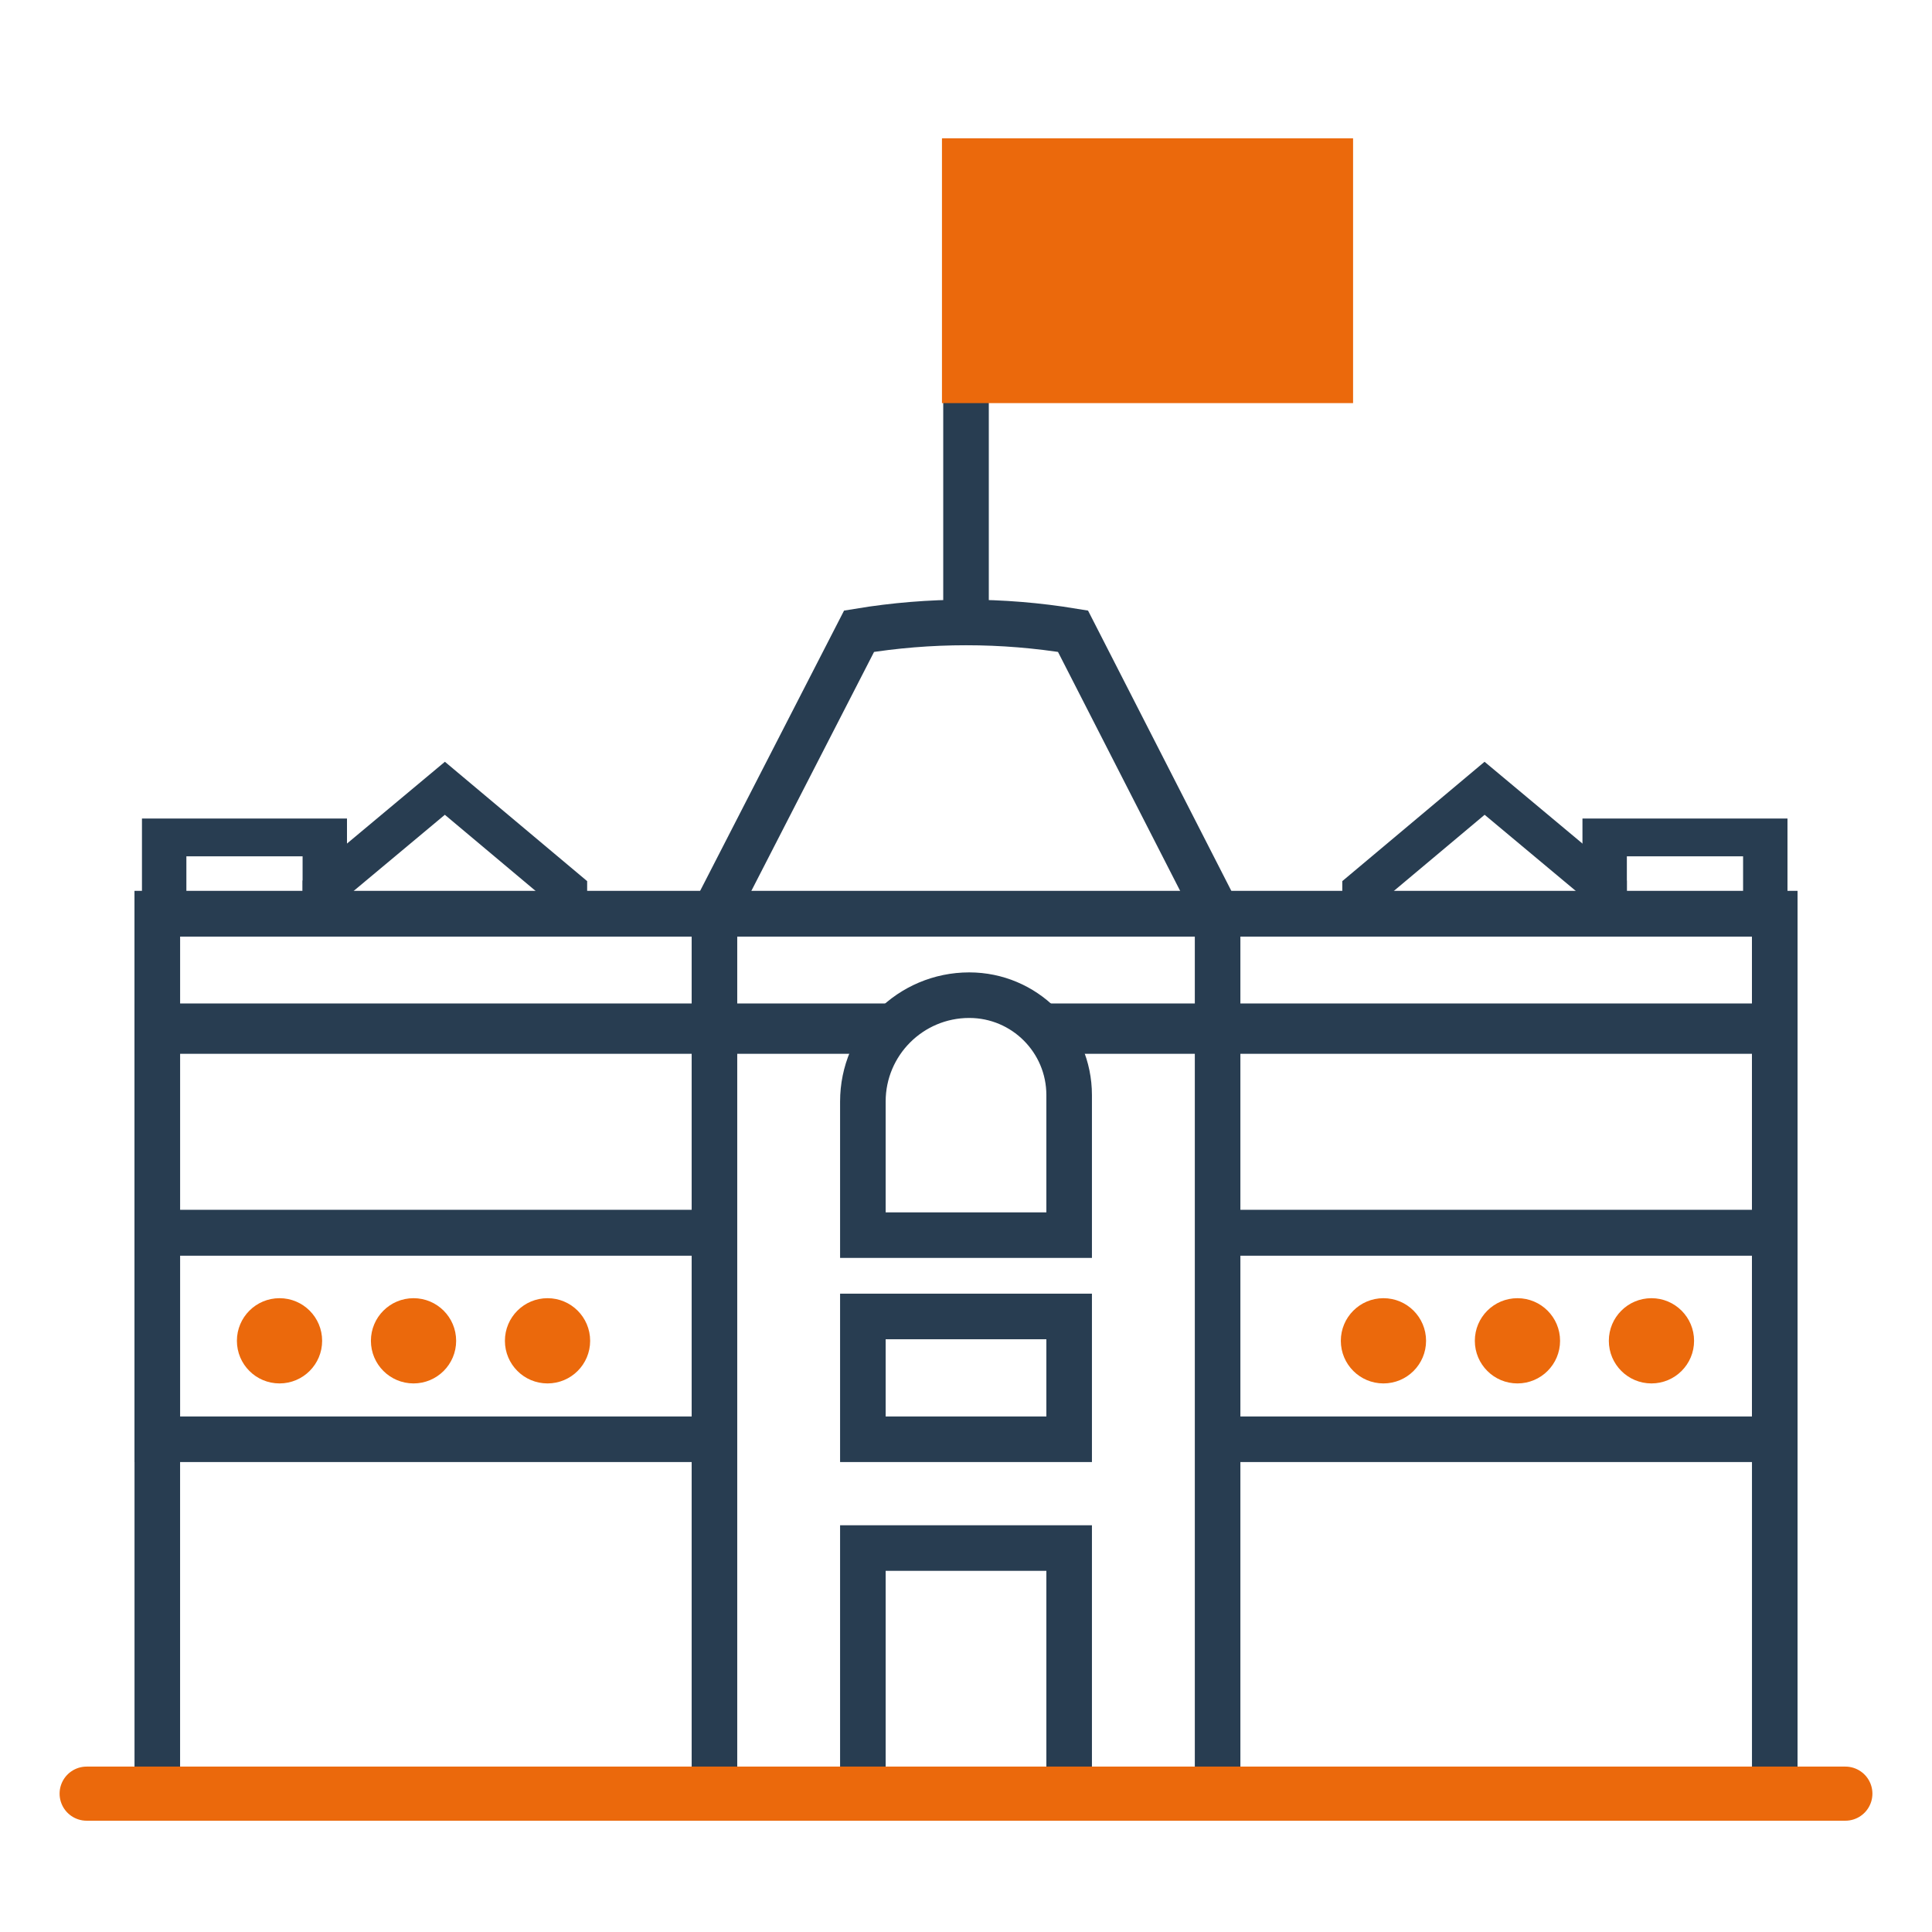
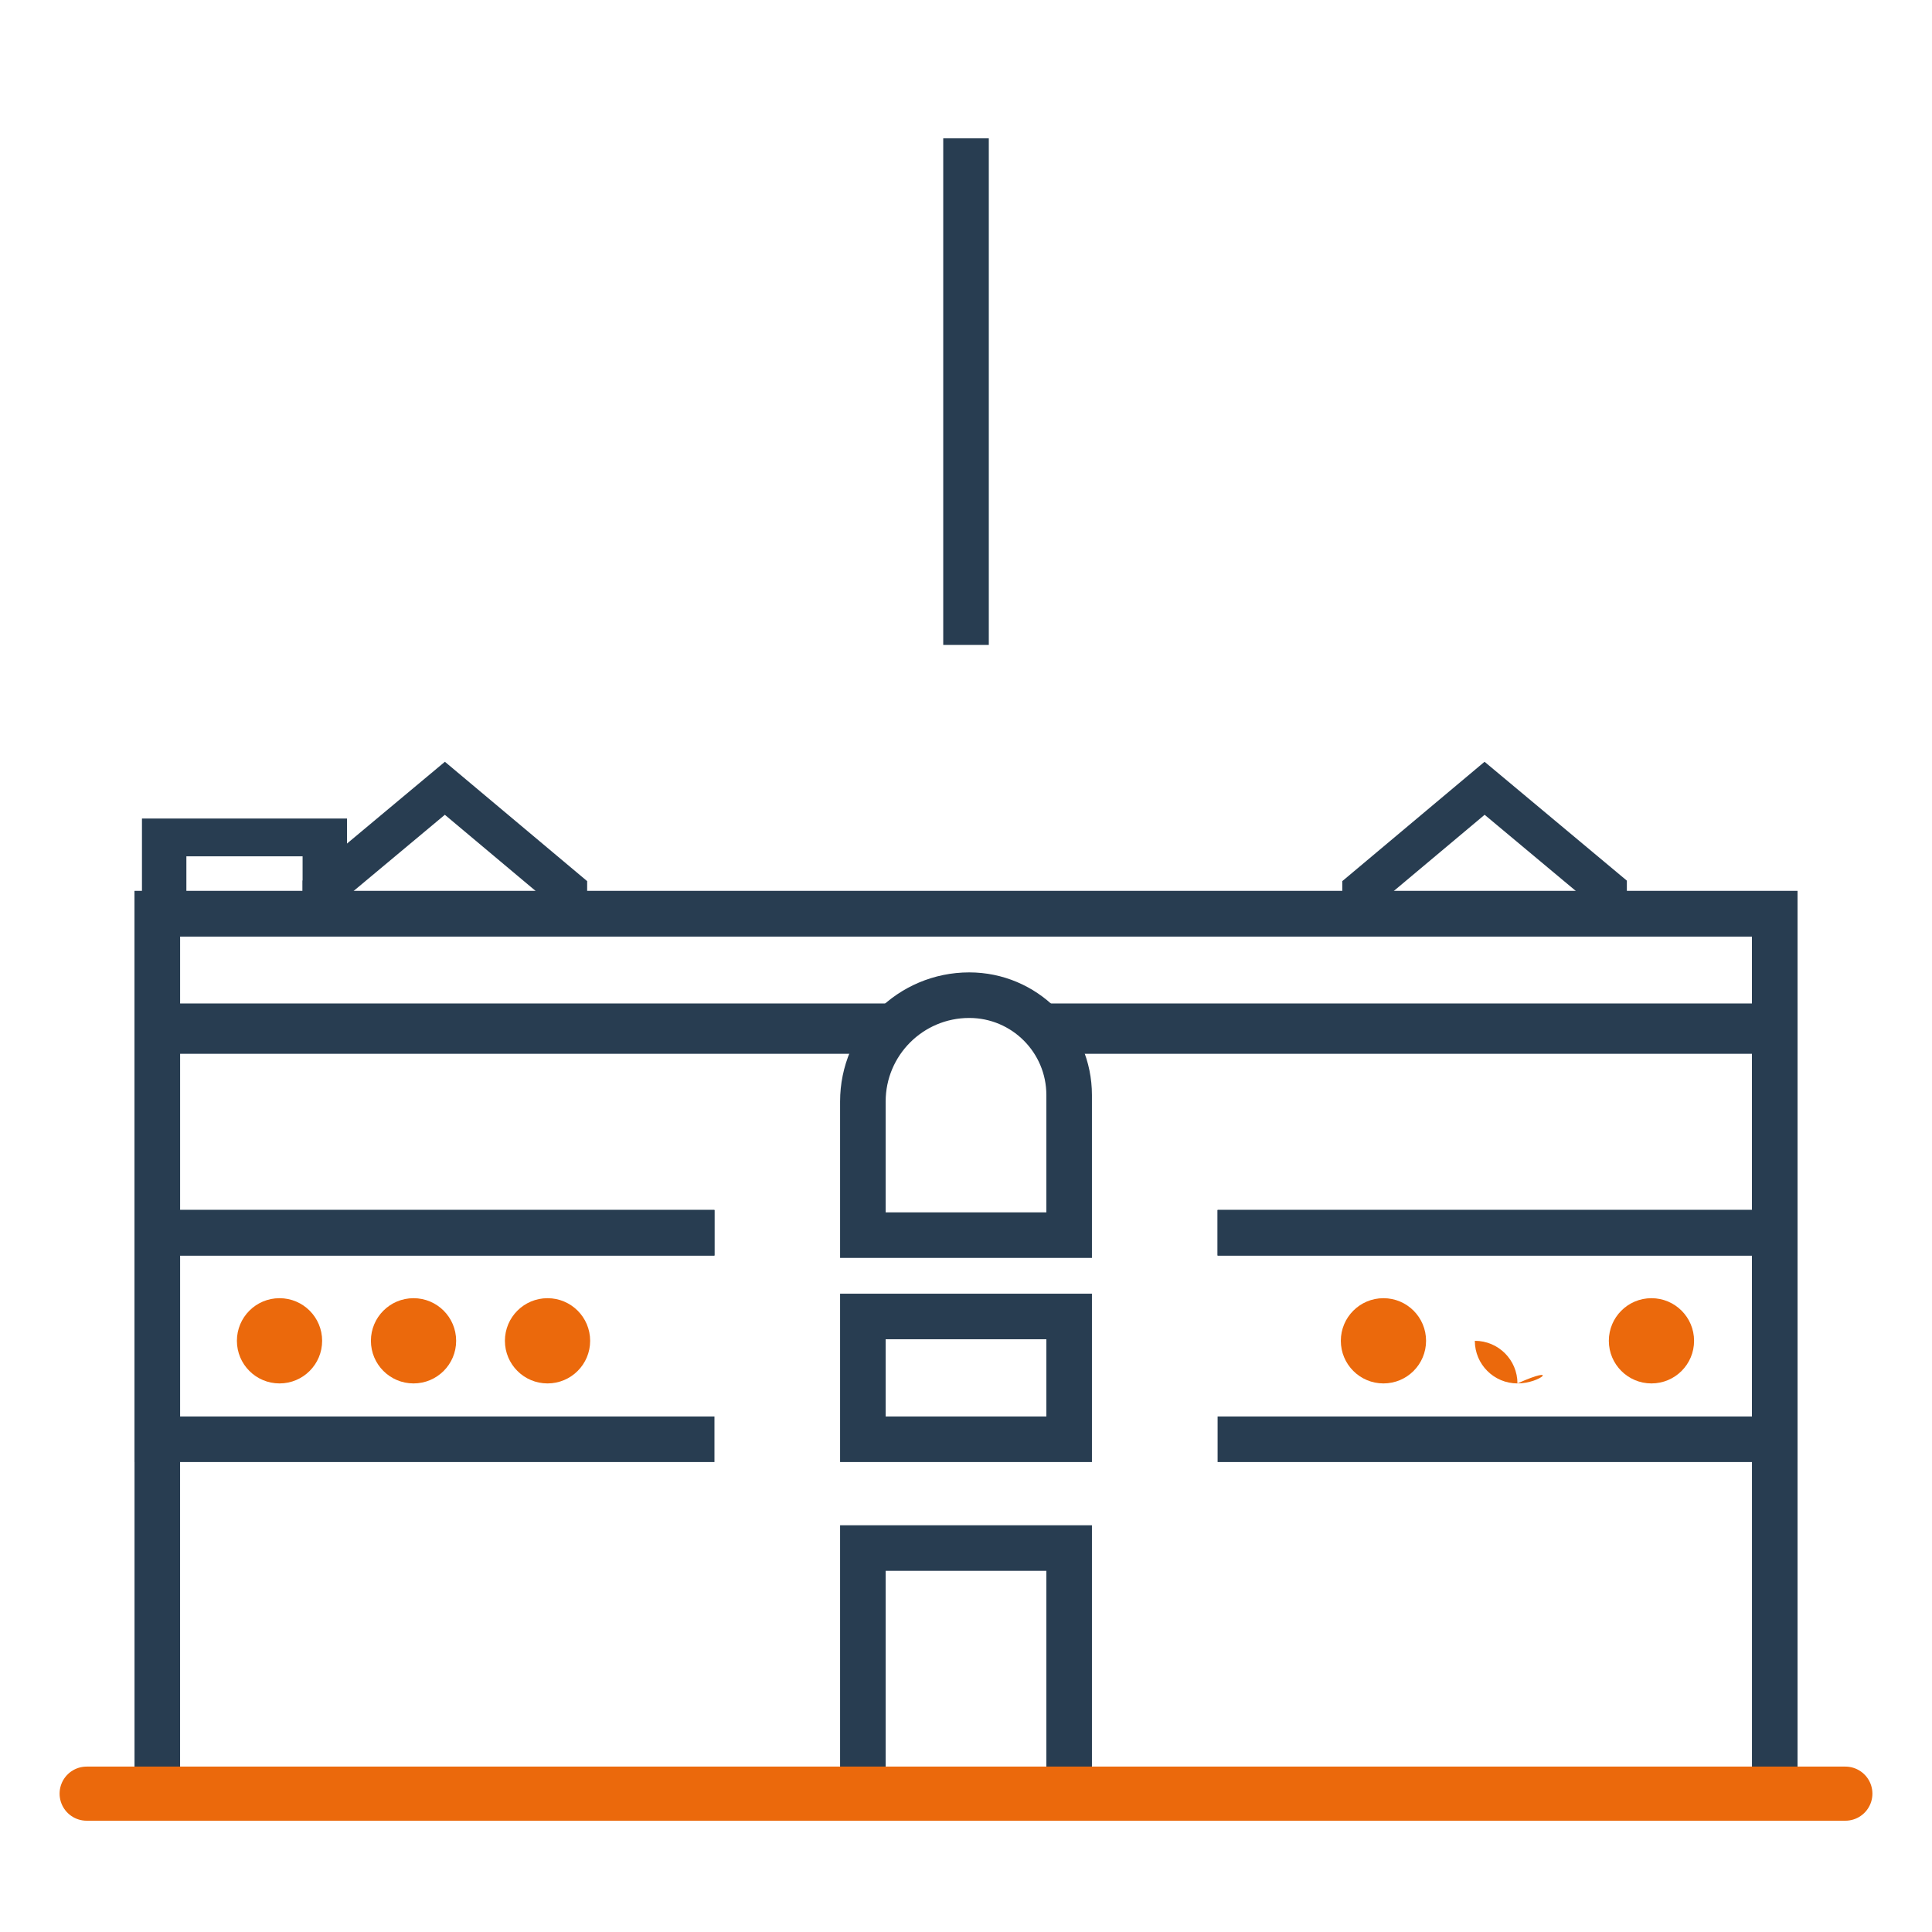
<svg xmlns="http://www.w3.org/2000/svg" version="1.1" id="Capa_1" x="0px" y="0px" viewBox="0 0 1000 1000" style="enable-background:new 0 0 1000 1000;" xml:space="preserve">
  <style type="text/css">
	.st0{fill:none;stroke:#283D51;stroke-width:23.587;stroke-miterlimit:10;}
	.st1{fill:#283D51;}
	.st2{fill:none;stroke:#283D51;stroke-width:32.639;stroke-miterlimit:10;}
	.st3{fill:none;stroke:#000000;stroke-width:32.536;stroke-miterlimit:10;}
	.st4{fill:none;stroke:#283D51;stroke-width:32.536;stroke-miterlimit:10;}
	.st5{fill:#EB690C;}
	.st6{fill:none;stroke:#EB690C;stroke-width:28.012;stroke-linecap:round;stroke-miterlimit:10;}
</style>
  <g>
    <g>
      <g>
        <rect x="81.42" y="472.94" class="st0" width="837.19" height="455.45" />
-         <line class="st0" x1="369.8" y1="928.39" x2="369.8" y2="476.56" />
-         <line class="st0" x1="630.23" y1="476.56" x2="630.23" y2="928.39" />
-         <path class="st0" d="M369.8,476.56v-4.07l74.86-145.78h0c36.57-6.03,74.15-6.03,110.72,0h0l74.86,146.44v3.4" />
        <g>
          <g>
            <polygon class="st1" points="284.35,467.12 230.25,421.73 179.6,464.03 179.6,466.89 156.62,466.89 156.62,455.82        230.28,394.29 303.91,456.07 303.91,463.71 288.31,463.71      " />
          </g>
          <g>
            <polygon class="st1" points="179.6,462.95 156.62,462.95 156.62,443.23 96.47,443.23 96.47,462.95 73.48,462.95 73.48,423.67        179.6,423.67      " />
          </g>
        </g>
        <g>
          <g>
            <polygon class="st1" points="714.33,467.12 768.44,421.73 819.08,464.03 819.08,466.89 842.06,466.89 842.06,455.82        768.4,394.29 694.77,456.07 694.77,463.71 710.37,463.71      " />
          </g>
          <g>
-             <polygon class="st1" points="819.08,462.95 842.06,462.95 842.06,443.23 902.22,443.23 902.22,462.95 925.2,462.95        925.2,423.67 819.08,423.67      " />
-           </g>
+             </g>
        </g>
        <polyline class="st0" points="457.8,533.65 81.42,533.65 81.42,472.94 918.61,472.94 918.61,533.65 544,533.65    " />
        <polyline class="st0" points="538.24,531.19 918.61,531.19 918.61,638.07 630.23,638.07    " />
        <polyline class="st0" points="369.8,638.07 81.42,638.07 81.42,531.19 460.17,531.19    " />
        <polyline class="st0" points="369.8,744.96 81.42,744.96 81.42,638.07 369.8,638.07    " />
        <polyline class="st0" points="630.23,638.07 918.61,638.07 918.61,744.96 630.23,744.96    " />
        <rect x="446.62" y="801.27" class="st0" width="106.77" height="127.12" />
        <rect x="446.62" y="681.4" class="st0" width="106.77" height="63.56" />
        <path class="st0" d="M501.68,515.1L501.68,515.1c-30.41,0-55.06,24.65-55.06,55.06v69.15h106.77V566.8     C553.38,538.24,530.23,515.1,501.68,515.1z" />
      </g>
      <line class="st0" x1="500.01" y1="333.82" x2="500.01" y2="71.61" />
-       <rect x="487.56" y="71.61" class="st5" width="212.79" height="137.04" />
    </g>
    <path class="st5" d="M144.68,716.06L144.68,716.06c-12.19,0-22.06-9.88-22.06-22.06v0c0-12.19,9.88-22.06,22.06-22.06h0   c12.19,0,22.06,9.88,22.06,22.06v0C166.74,706.18,156.87,716.06,144.68,716.06z" />
    <path class="st5" d="M214.04,716.06L214.04,716.06c-12.19,0-22.06-9.88-22.06-22.06v0c0-12.19,9.88-22.06,22.06-22.06h0   c12.19,0,22.06,9.88,22.06,22.06v0C236.11,706.18,226.23,716.06,214.04,716.06z" />
    <path class="st5" d="M283.4,716.06L283.4,716.06c-12.19,0-22.06-9.88-22.06-22.06v0c0-12.19,9.88-22.06,22.06-22.06h0   c12.19,0,22.06,9.88,22.06,22.06v0C305.47,706.18,295.59,716.06,283.4,716.06z" />
    <path class="st5" d="M716.07,716.06L716.07,716.06c-12.19,0-22.06-9.88-22.06-22.06v0c0-12.19,9.88-22.06,22.06-22.06h0   c12.19,0,22.06,9.88,22.06,22.06v0C738.13,706.18,728.26,716.06,716.07,716.06z" />
-     <path class="st5" d="M785.43,716.06L785.43,716.06c-12.19,0-22.06-9.88-22.06-22.06v0c0-12.19,9.88-22.06,22.06-22.06h0   c12.19,0,22.06,9.88,22.06,22.06v0C807.5,706.18,797.62,716.06,785.43,716.06z" />
+     <path class="st5" d="M785.43,716.06L785.43,716.06c-12.19,0-22.06-9.88-22.06-22.06v0h0   c12.19,0,22.06,9.88,22.06,22.06v0C807.5,706.18,797.62,716.06,785.43,716.06z" />
    <path class="st5" d="M854.79,716.06L854.79,716.06c-12.19,0-22.06-9.88-22.06-22.06v0c0-12.19,9.88-22.06,22.06-22.06h0   c12.19,0,22.06,9.88,22.06,22.06v0C876.86,706.18,866.98,716.06,854.79,716.06z" />
    <line class="st6" x1="44.85" y1="928.39" x2="955.15" y2="928.39" />
  </g>
</svg>